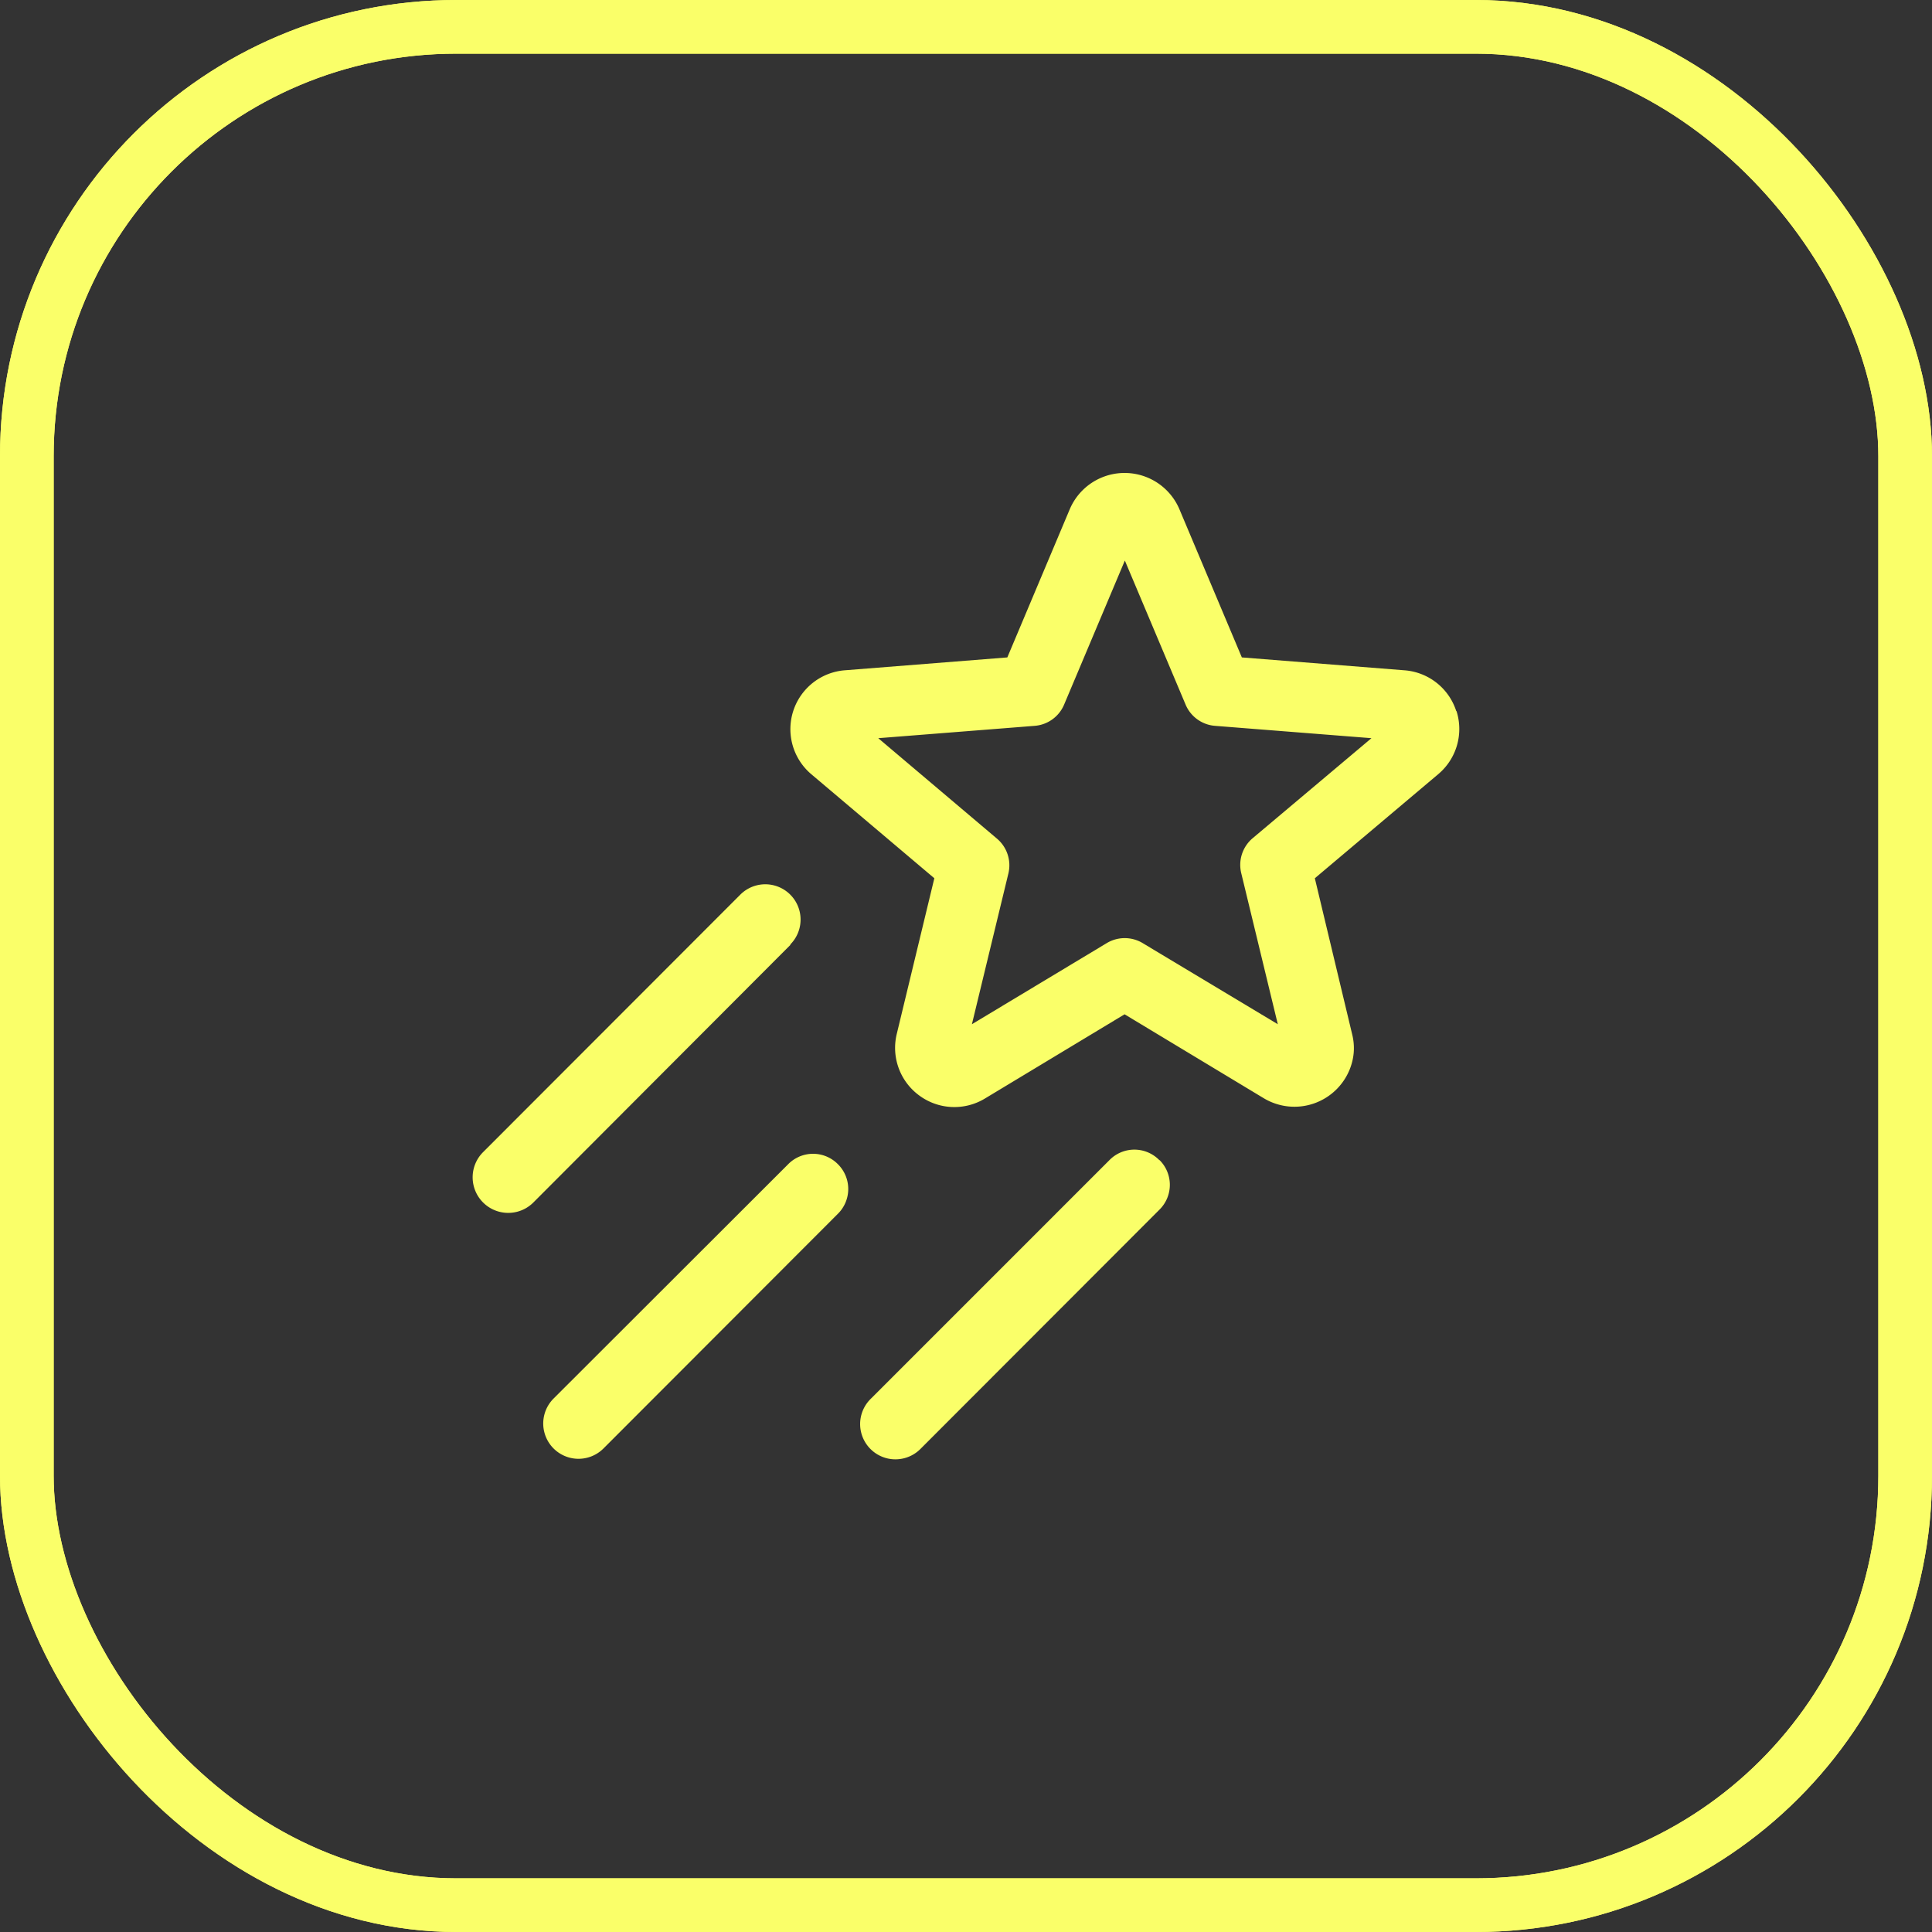
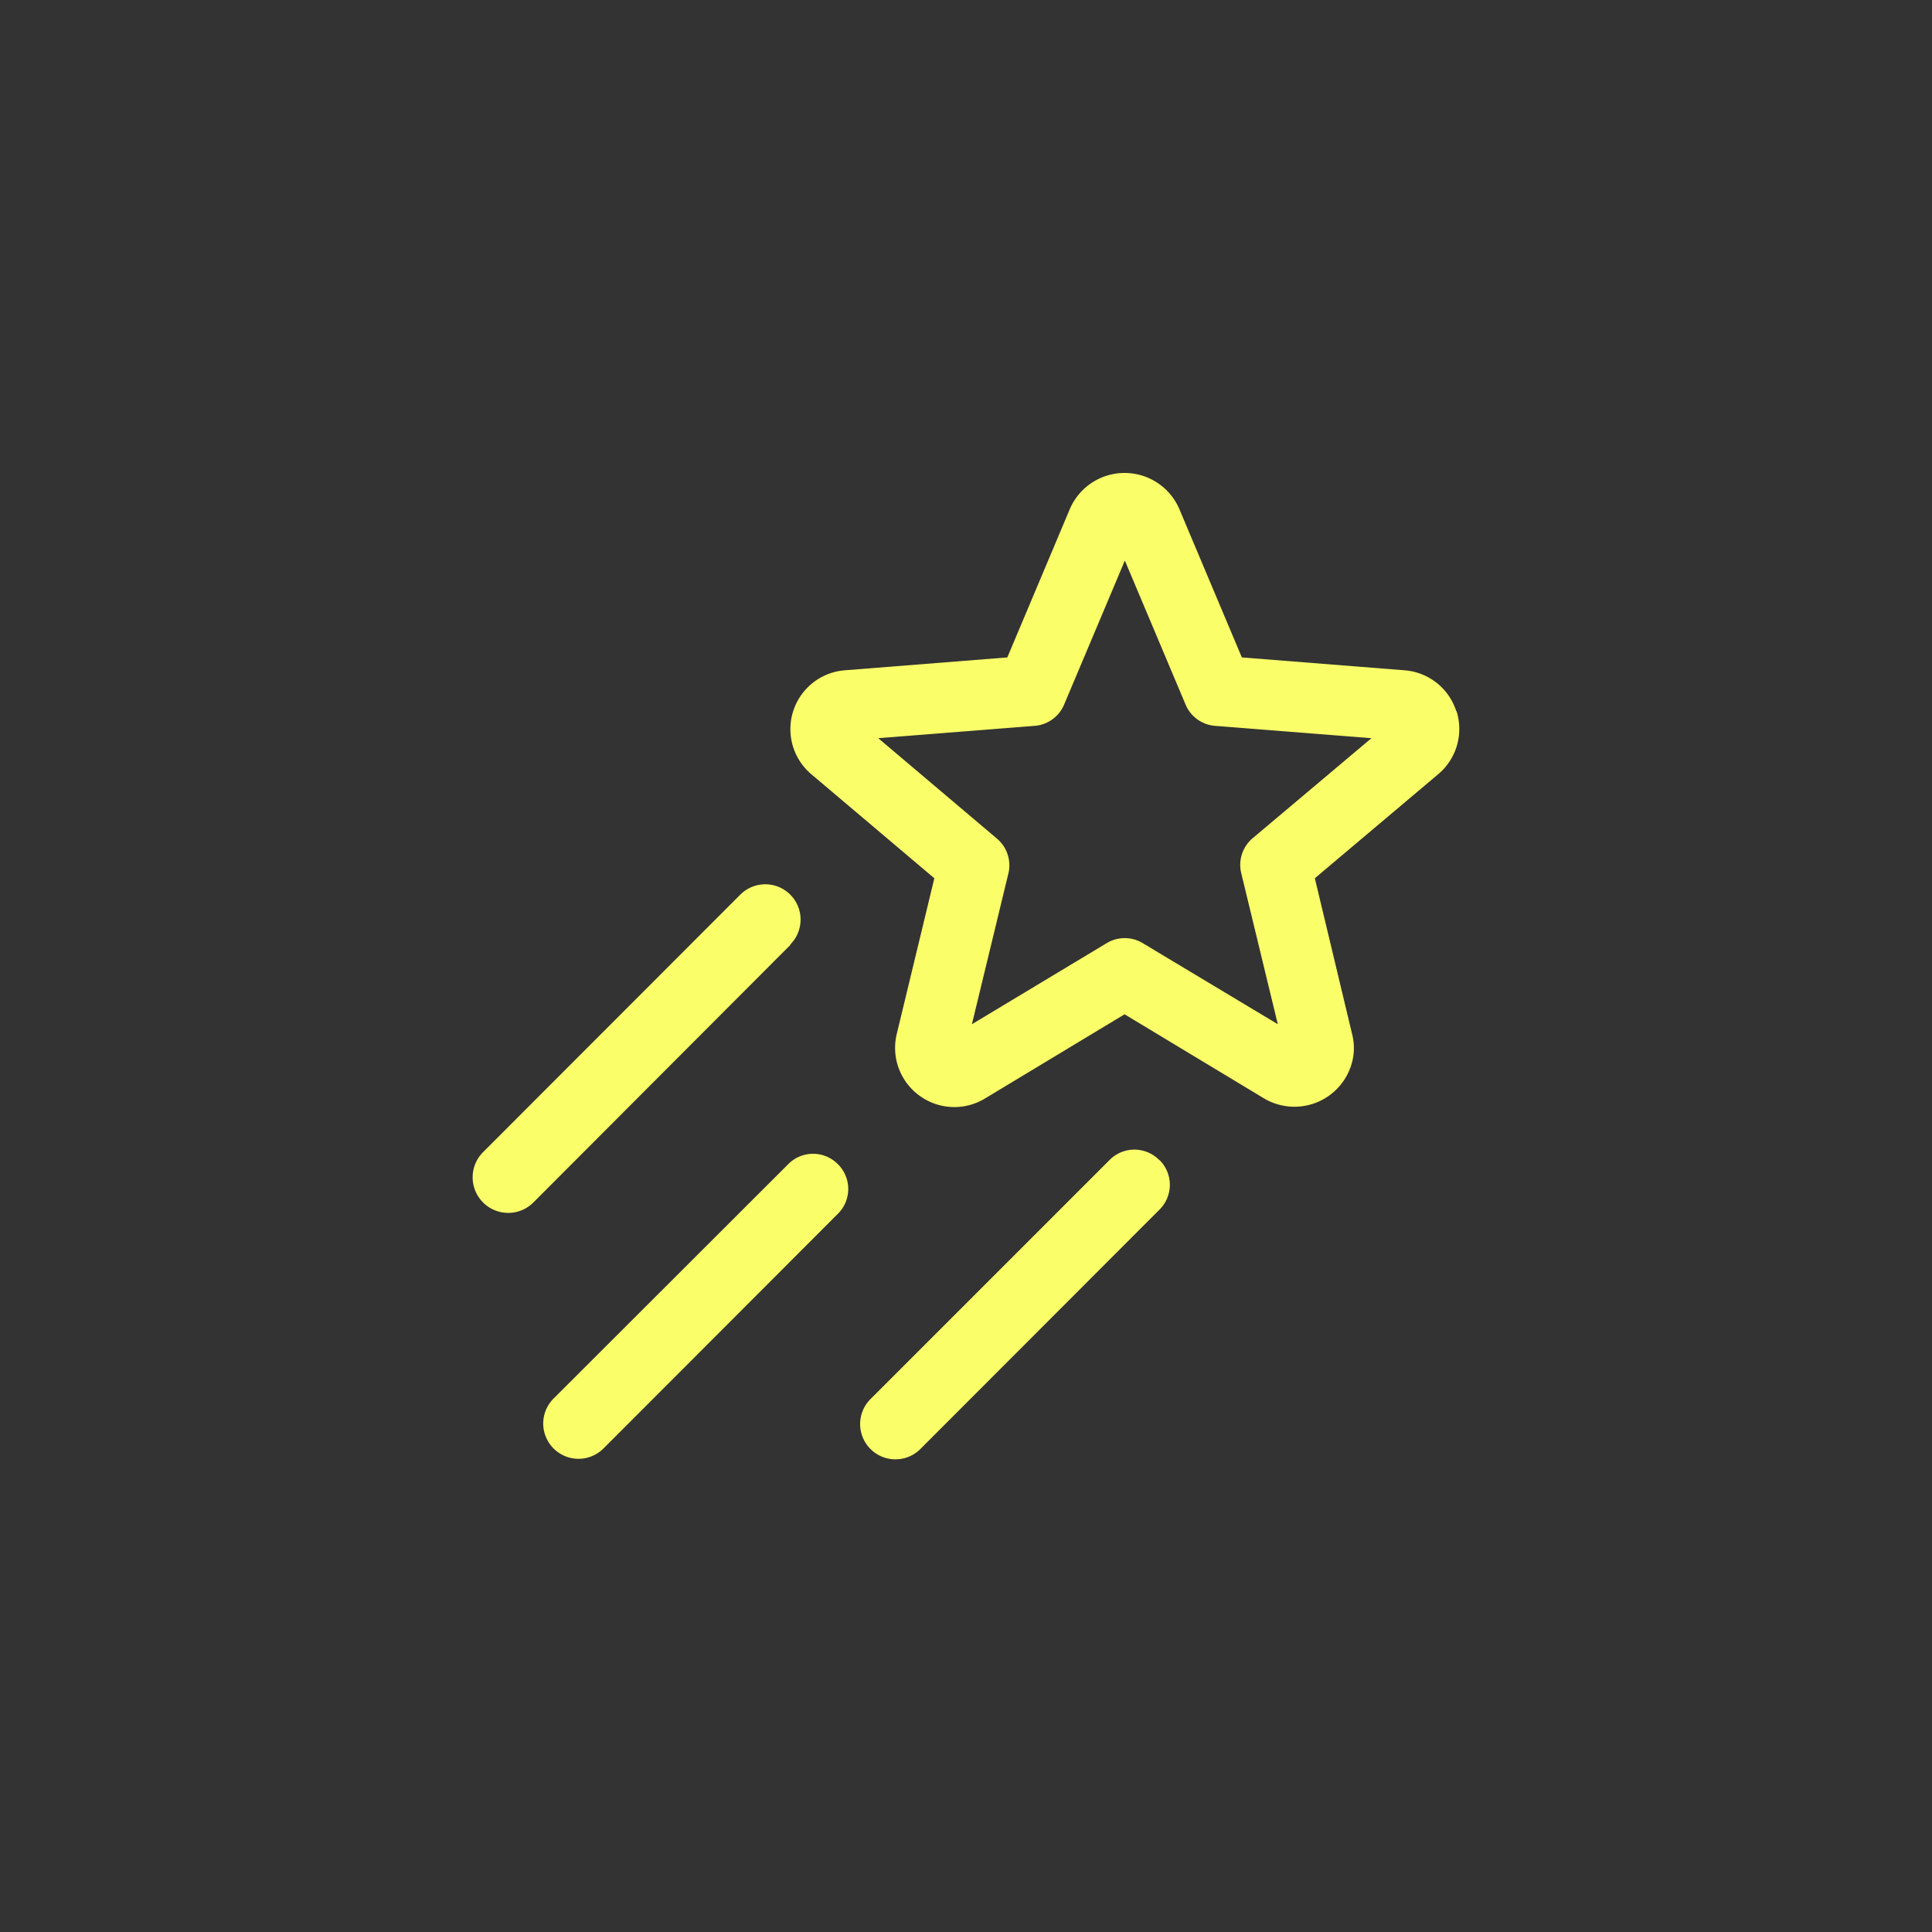
<svg xmlns="http://www.w3.org/2000/svg" width="72" height="72" fill="none" viewBox="0 0 72 72">
  <rect x="0" y="0" width="72" height="72" fill="#333333" stroke="none" />
-   <rect width="70" height="70" x="1" y="1" stroke="#faff69" stroke-width="2" rx="16" />
  <path fill="#faff69" d="M54.27 26.5a2.2 2.2 0 0 0-1.93-1.52l-6.06-.48-2.33-5.53a2.22 2.22 0 0 0-4.08 0l-2.33 5.53-6.06.48a2.2 2.2 0 0 0-1.26 3.86l4.6 3.89-1.4 5.8a2.2 2.2 0 0 0 .83 2.29 2.2 2.2 0 0 0 2.47.11l5.19-3.13 5.19 3.13a2.22 2.22 0 0 0 3.22-1.13q.23-.62.07-1.26L49 32.73l4.6-3.88a2.2 2.2 0 0 0 .68-2.35m-7.6 4.74a1.3 1.3 0 0 0-.42 1.31l1.36 5.62-5.03-3.02a1.3 1.3 0 0 0-1.35 0l-5.02 3.02 1.36-5.62a1.3 1.3 0 0 0-.43-1.3l-4.42-3.74 5.83-.46a1.3 1.3 0 0 0 1.1-.8l2.26-5.36 2.26 5.36a1.3 1.3 0 0 0 1.1.8l5.83.46zm-17.22 3.97-9.58 9.6A1.31 1.31 0 0 1 18 42.94l9.59-9.6a1.31 1.31 0 1 1 1.86 1.86m1.77 8.18a1.3 1.3 0 0 1 0 1.86l-8.73 8.74a1.31 1.31 0 0 1-1.86-1.86l8.74-8.73a1.3 1.3 0 0 1 1.86 0m11.98-.16a1.3 1.3 0 0 1 0 1.85L34.3 54a1.31 1.31 0 0 1-1.86-1.86l8.9-8.9a1.3 1.3 0 0 1 1.87 0" />
-   <rect width="70" height="70" x="1" y="1" stroke="#faff69" stroke-width="2" rx="16" />
</svg>